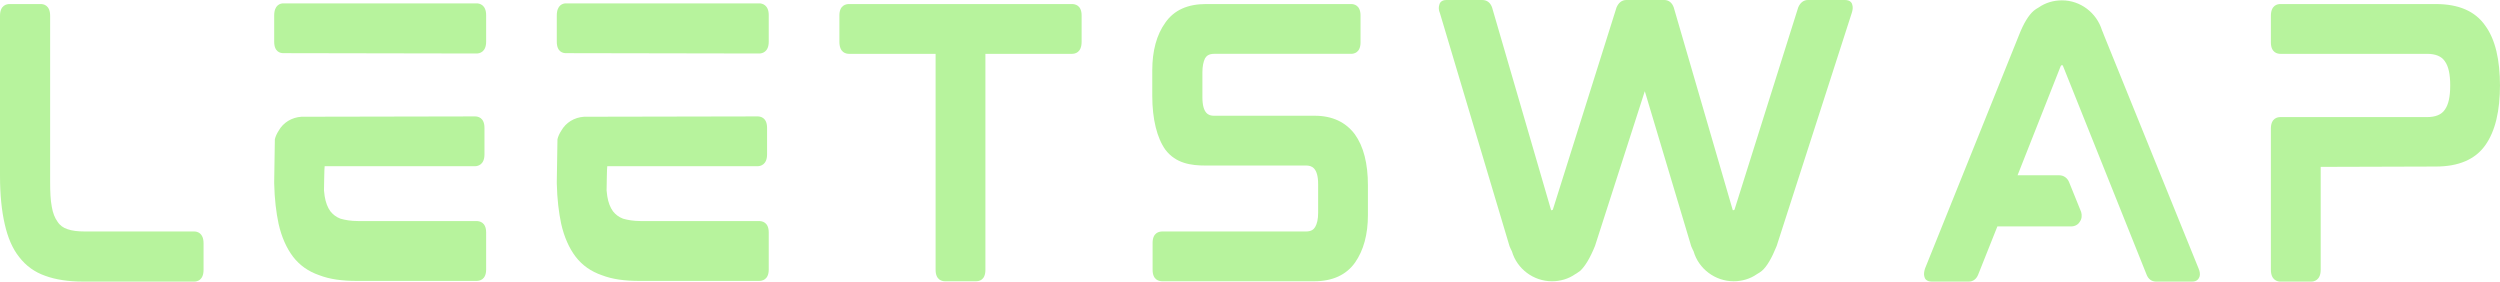
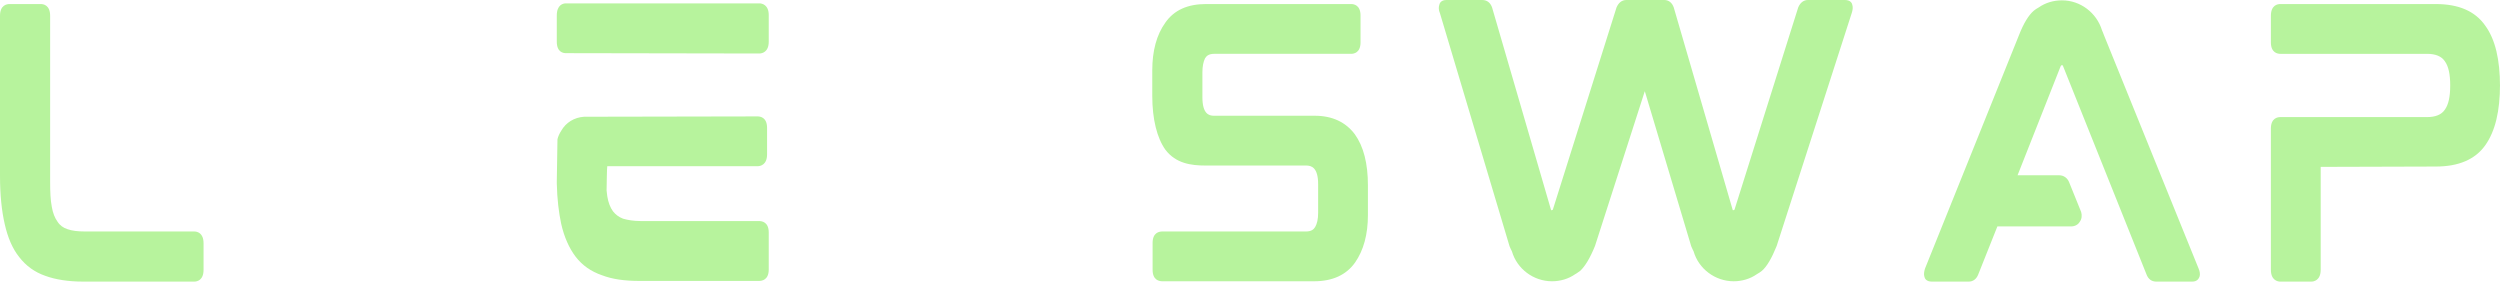
<svg xmlns="http://www.w3.org/2000/svg" xmlns:ns1="http://sodipodi.sourceforge.net/DTD/sodipodi-0.dtd" xmlns:ns2="http://www.inkscape.org/namespaces/inkscape" width="1360.454" zoomAndPan="magnify" viewBox="0 0 1020.34 114.93" height="153.24" preserveAspectRatio="xMidYMid" version="1.0" id="svg1273" ns1:docname="logo.svg" ns2:version="1.2.1 (9c6d41e410, 2022-07-14, custom)">
  <ns1:namedview id="namedview1275" pagecolor="#ffffff" bordercolor="#666666" borderopacity="1.0" ns2:showpageshadow="2" ns2:pageopacity="0.0" ns2:pagecheckerboard="0" ns2:deskcolor="#d1d1d1" showgrid="false" ns2:zoom="0.90466667" ns2:cx="685.88799" ns2:cy="77.376566" ns2:window-width="1874" ns2:window-height="999" ns2:window-x="20" ns2:window-y="55" ns2:window-maximized="1" ns2:current-layer="svg1273" />
  <defs id="defs1207">
    <g id="g1205" />
  </defs>
  <g fill="#b7f39d" fill-opacity="1" id="g1215" transform="translate(-48.892,-129.039)">
    <g transform="translate(37.908,243.832)" id="g1213">
      <g id="g1211">
        <path d="m 90.211,-20.32 h -44.625 c -2.883,0 -5.219,-0.277 -7.141,-0.961 -1.645,-0.551 -3.02,-1.512 -3.98,-3.023 -1.098,-1.508 -1.922,-3.57 -2.336,-6.039 -0.547,-2.746 -0.684,-6.18 -0.684,-10.301 v -67.691 c 0,-4.395 -2.746,-4.809 -3.848,-4.809 H 14.965 c -1.234,0 -3.98,0.414 -3.98,4.809 v 65.359 c 0,7.688 0.688,14.277 1.922,19.633 1.238,5.492 3.16,10.023 5.906,13.457 2.746,3.57 6.316,6.18 10.711,7.691 4.117,1.508 9.336,2.332 15.375,2.332 h 45.312 c 1.238,0 3.848,-0.547 3.848,-4.805 v -10.848 c 0,-4.258 -2.609,-4.805 -3.848,-4.805 z m 0,0" id="path1209" />
      </g>
    </g>
  </g>
  <g fill="#b7f39d" fill-opacity="1" id="g1223" transform="translate(-48.892,-129.039)">
    <g transform="translate(149.814,243.832)" id="g1221">
      <g id="g1219">
-         <path d="M 93.508,-24.578 H 45.176 c -2.883,0 -5.219,-0.414 -7.141,-0.961 -1.785,-0.688 -3.02,-1.648 -4.121,-3.02 -1.098,-1.512 -1.922,-3.57 -2.332,-6.18 -0.137,-0.688 -0.137,-1.648 -0.273,-2.336 0,0 0.137,-9.887 0.273,-9.887 h 61.375 c 1.102,0 3.848,-0.547 3.848,-4.805 v -10.848 c 0,-4.258 -2.746,-4.668 -3.848,-4.668 l -70.852,0.137 c -3.98,0.273 -7.414,2.336 -9.336,5.766 -0.688,1.102 -1.234,2.199 -1.512,3.434 l -0.273,17.301 v 0.688 c 0.137,6.453 0.824,11.945 1.785,16.477 1.234,5.492 3.297,10.023 5.906,13.457 2.746,3.57 6.316,6.043 10.707,7.551 4.258,1.648 9.34,2.336 15.379,2.336 h 48.746 c 1.234,0 3.98,-0.414 3.98,-4.668 v -15.105 c 0,-4.258 -2.746,-4.668 -3.98,-4.668 z m 0.137,-88.84 H 14.691 c -1.098,0 -3.707,0.551 -3.707,4.941 v 10.711 c 0,4.258 2.609,4.668 3.707,4.668 l 78.953,0.141 c 1.098,0 3.844,-0.551 3.844,-4.809 v -10.848 c 0,-4.254 -2.746,-4.805 -3.844,-4.805 z m 0,0" id="path1217" />
-       </g>
+         </g>
    </g>
  </g>
  <g fill="#b7f39d" fill-opacity="1" id="g1231" transform="translate(-48.892,-129.039)">
    <g transform="translate(265.154,243.832)" id="g1229">
      <g id="g1227">
        <path d="M 93.508,-24.578 H 45.176 c -2.883,0 -5.219,-0.414 -7.141,-0.961 -1.785,-0.688 -3.02,-1.648 -4.121,-3.02 -1.098,-1.512 -1.922,-3.57 -2.332,-6.18 -0.137,-0.688 -0.137,-1.648 -0.273,-2.336 0,0 0.137,-9.887 0.273,-9.887 h 61.375 c 1.102,0 3.848,-0.547 3.848,-4.805 v -10.848 c 0,-4.258 -2.746,-4.668 -3.848,-4.668 l -70.852,0.137 c -3.98,0.273 -7.414,2.336 -9.336,5.766 -0.688,1.102 -1.234,2.199 -1.512,3.434 l -0.273,17.301 v 0.688 c 0.137,6.453 0.824,11.945 1.785,16.477 1.234,5.492 3.297,10.023 5.906,13.457 2.746,3.57 6.316,6.043 10.707,7.551 4.258,1.648 9.34,2.336 15.379,2.336 h 48.746 c 1.234,0 3.98,-0.414 3.98,-4.668 v -15.105 c 0,-4.258 -2.746,-4.668 -3.98,-4.668 z m 0.137,-88.84 H 14.691 c -1.098,0 -3.707,0.551 -3.707,4.941 v 10.711 c 0,4.258 2.609,4.668 3.707,4.668 l 78.953,0.141 c 1.098,0 3.844,-0.551 3.844,-4.809 v -10.848 c 0,-4.254 -2.746,-4.805 -3.844,-4.805 z m 0,0" id="path1225" />
      </g>
    </g>
  </g>
  <g fill="#b7f39d" fill-opacity="1" id="g1239" transform="translate(-48.892,-129.039)">
    <g transform="translate(380.493,243.832)" id="g1237">
      <g id="g1235">
-         <path d="M 105.867,-113.145 H 14.965 c -1.234,0 -3.98,0.414 -3.98,4.668 v 10.711 c 0,4.531 2.746,4.945 3.98,4.945 H 50.254 V -4.668 C 50.254,-0.41 53,0 54.102,0 h 12.633 c 1.234,0 3.844,-0.41 3.844,-4.668 v -88.152 h 35.289 c 1.234,0 3.98,-0.414 3.98,-4.945 v -10.711 c 0,-4.254 -2.746,-4.668 -3.98,-4.668 z m 0,0" id="path1233" />
-       </g>
+         </g>
    </g>
  </g>
  <g fill="#b7f39d" fill-opacity="1" id="g1247" transform="translate(-48.892,-129.039)">
    <g transform="translate(508.19,243.832)" id="g1245">
      <g id="g1243">
        <path d="M 77.305,-67.555 H 36.113 c -2.059,0 -4.668,-0.824 -4.668,-7.555 v -10.16 c 0,-2.473 0.41,-4.395 1.098,-5.766 0.547,-0.824 1.371,-1.785 3.707,-1.785 h 55.887 c 1.098,0 3.844,-0.414 3.844,-4.668 v -10.988 c 0,-4.254 -2.746,-4.668 -3.844,-4.668 H 32.953 c -7.551,0 -13.043,2.473 -16.613,7.555 -3.57,4.941 -5.355,11.531 -5.355,19.496 v 10.438 c 0,9.473 1.922,17.164 5.355,21.969 4.258,5.629 10.574,6.453 16.34,6.453 h 41.191 c 2.062,0 4.809,0.824 4.809,7.551 V -27.875 c 0,2.473 -0.414,4.395 -1.238,5.77 -0.547,0.824 -1.371,1.785 -3.707,1.785 H 15.105 c -1.238,0 -3.984,0.41 -3.984,4.668 V -4.668 C 11.121,-0.41 13.867,0 15.105,0 H 77.031 c 7.551,0 13.18,-2.609 16.75,-7.688 C 97.215,-12.633 99,-19.086 99,-27.051 v -12.082 c 0,-8.926 -1.785,-15.93 -5.355,-20.871 -3.707,-4.945 -9.199,-7.551 -16.34,-7.551 z m 0,0" id="path1241" />
      </g>
    </g>
  </g>
  <g fill="#b7f39d" fill-opacity="1" id="g1255" transform="translate(-48.892,-129.039)">
    <g transform="translate(625.039,243.832)" id="g1253">
      <g id="g1251">
        <path d="M 176.855,-114.793 H 161.75 c -1.785,0 -3.156,1.102 -3.98,3.023 l -25.953,82.387 c -0.137,0.273 -0.137,0.273 -0.137,0.273 l -0.547,0.137 c 0,0 -0.141,-0.137 -0.141,-0.273 l -24.027,-82.523 c -0.688,-1.922 -2.059,-3.023 -3.844,-3.023 H 87.605 c -1.785,0 -3.16,1.102 -3.984,3.023 l -25.949,82.387 c -0.141,0.273 -0.141,0.273 -0.141,0.273 l -0.547,0.137 c 0,0 -0.137,-0.137 -0.137,-0.273 l -24.031,-82.523 c -0.688,-1.922 -2.059,-3.023 -3.98,-3.023 H 14.145 c -2.199,0 -2.746,1.375 -2.887,2.062 -0.273,0.961 -0.273,2.059 0.277,3.293 l 28.422,95.156 c 0.273,0.688 0.688,1.512 0.961,2.062 C 42.977,-5.082 49.707,0 57.258,0 c 3.434,0 6.73,-0.961 9.477,-2.883 0.82,-0.414 1.371,-0.961 2.059,-1.375 1.922,-1.785 3.98,-5.078 6.039,-10.16 l 20.324,-63.164 18.949,63.301 c 0.273,0.688 0.688,1.512 0.961,2.062 C 117.125,-5.082 123.855,0 131.406,0 c 3.434,0 6.727,-0.961 9.473,-2.883 0.824,-0.414 1.512,-0.961 2.062,-1.375 2.059,-1.785 3.98,-5.078 6.039,-10.16 l 30.621,-95.02 c 0.41,-1.234 0.551,-2.332 0.273,-3.293 -0.137,-0.824 -0.824,-2.062 -3.02,-2.062 z m 0,0" id="path1249" />
      </g>
    </g>
  </g>
  <g fill="#b7f39d" fill-opacity="1" id="g1263" transform="translate(-48.892,-129.039)">
    <g transform="translate(823.038,243.832)" id="g1261">
      <g id="g1259">
        <path d="m 84.582,-100.375 c -0.273,-0.684 -0.547,-1.508 -0.824,-2.059 -2.195,-7.141 -8.785,-12.219 -16.34,-12.219 -3.43,0 -6.727,0.961 -9.473,2.883 -0.824,0.41 -1.512,0.961 -2.059,1.371 -2.062,1.785 -4.121,5.082 -6.043,10.023 L 11.535,-5.219 c -0.414,1.238 -0.551,2.473 -0.277,3.297 0.141,0.824 0.824,2.059 3.023,2.059 h 15.102 c 1.785,0 3.16,-1.098 3.848,-2.883 l 7.824,-19.637 H 71.125 c 1.512,0 2.887,-0.684 3.57,-1.922 0.824,-1.098 0.961,-2.609 0.551,-3.98 l -4.945,-12.223 c -0.684,-1.645 -2.195,-2.746 -3.98,-2.746 H 49.293 l 17.578,-44.488 c 0.137,-0.273 0.273,-0.41 0.273,-0.41 h 0.551 c 0,0 0,0 0.137,0.273 l 34.051,84.996 c 0.688,1.922 2.062,3.02 3.984,3.02 h 14.691 c 2.195,0 2.746,-1.371 3.02,-2.059 0.277,-0.824 0.137,-2.059 -0.41,-3.297 z m 0,0" id="path1257" />
      </g>
    </g>
  </g>
  <g fill="#b7f39d" fill-opacity="1" id="g1271" transform="translate(-48.892,-129.039)">
    <g transform="translate(964.741,243.832)" id="g1269">
      <g id="g1267">
        <path d="m 78.266,-113.145 h -63.438 c -1.098,0 -3.844,0.414 -3.844,4.809 v 10.848 c 0,4.254 2.746,4.668 3.844,4.668 h 59.867 c 3.434,0 5.906,0.961 7.277,3.02 1.512,2.059 2.199,5.355 2.199,9.887 0,4.531 -0.688,7.828 -2.199,9.887 -1.371,2.059 -3.844,3.02 -7.277,3.02 H 14.828 c -1.098,0 -3.844,0.414 -3.844,4.668 v 57.672 c 0,4.258 2.746,4.805 3.844,4.805 h 12.633 c 1.098,0 3.848,-0.547 3.848,-4.805 v -42.016 l 46.957,-0.141 c 9.34,0 16.066,-2.883 20.188,-8.648 4.117,-5.77 6.039,-14.008 6.039,-24.855 v 0.824 c 0,-10.984 -1.922,-19.223 -6.039,-24.852 -4.121,-5.906 -10.848,-8.789 -20.188,-8.789 z m 0,0" id="path1265" />
      </g>
    </g>
  </g>
</svg>